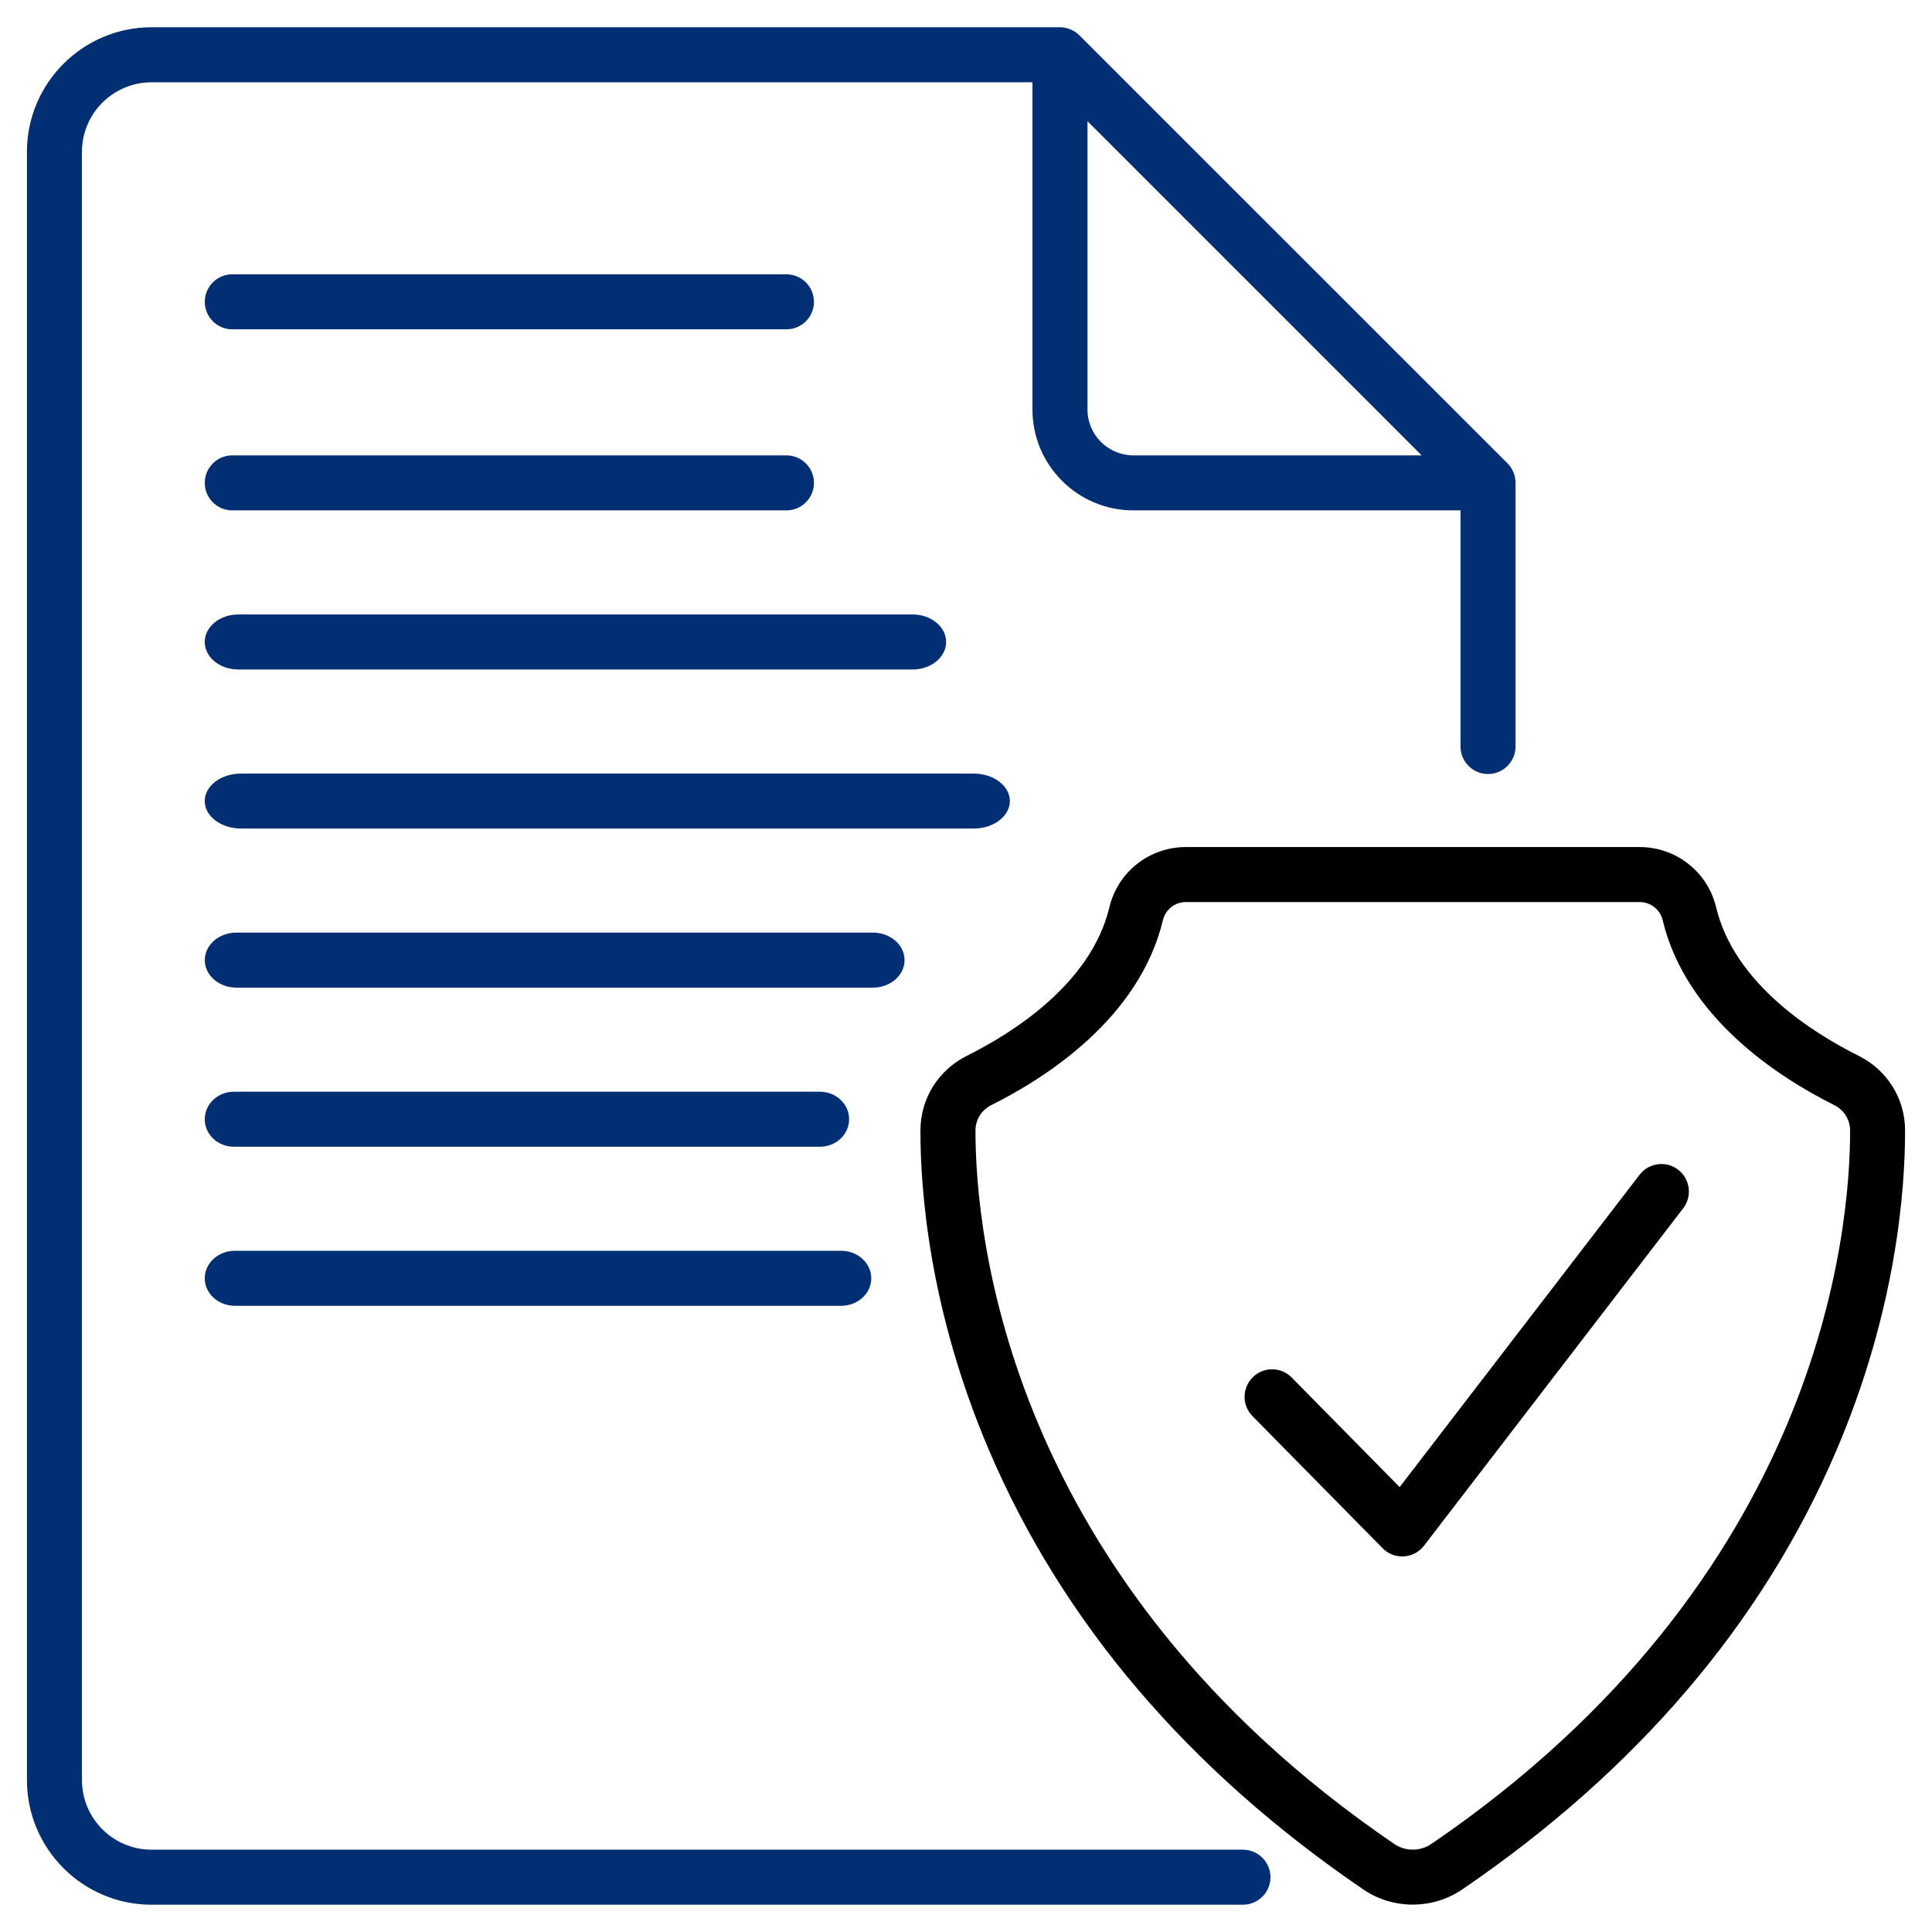
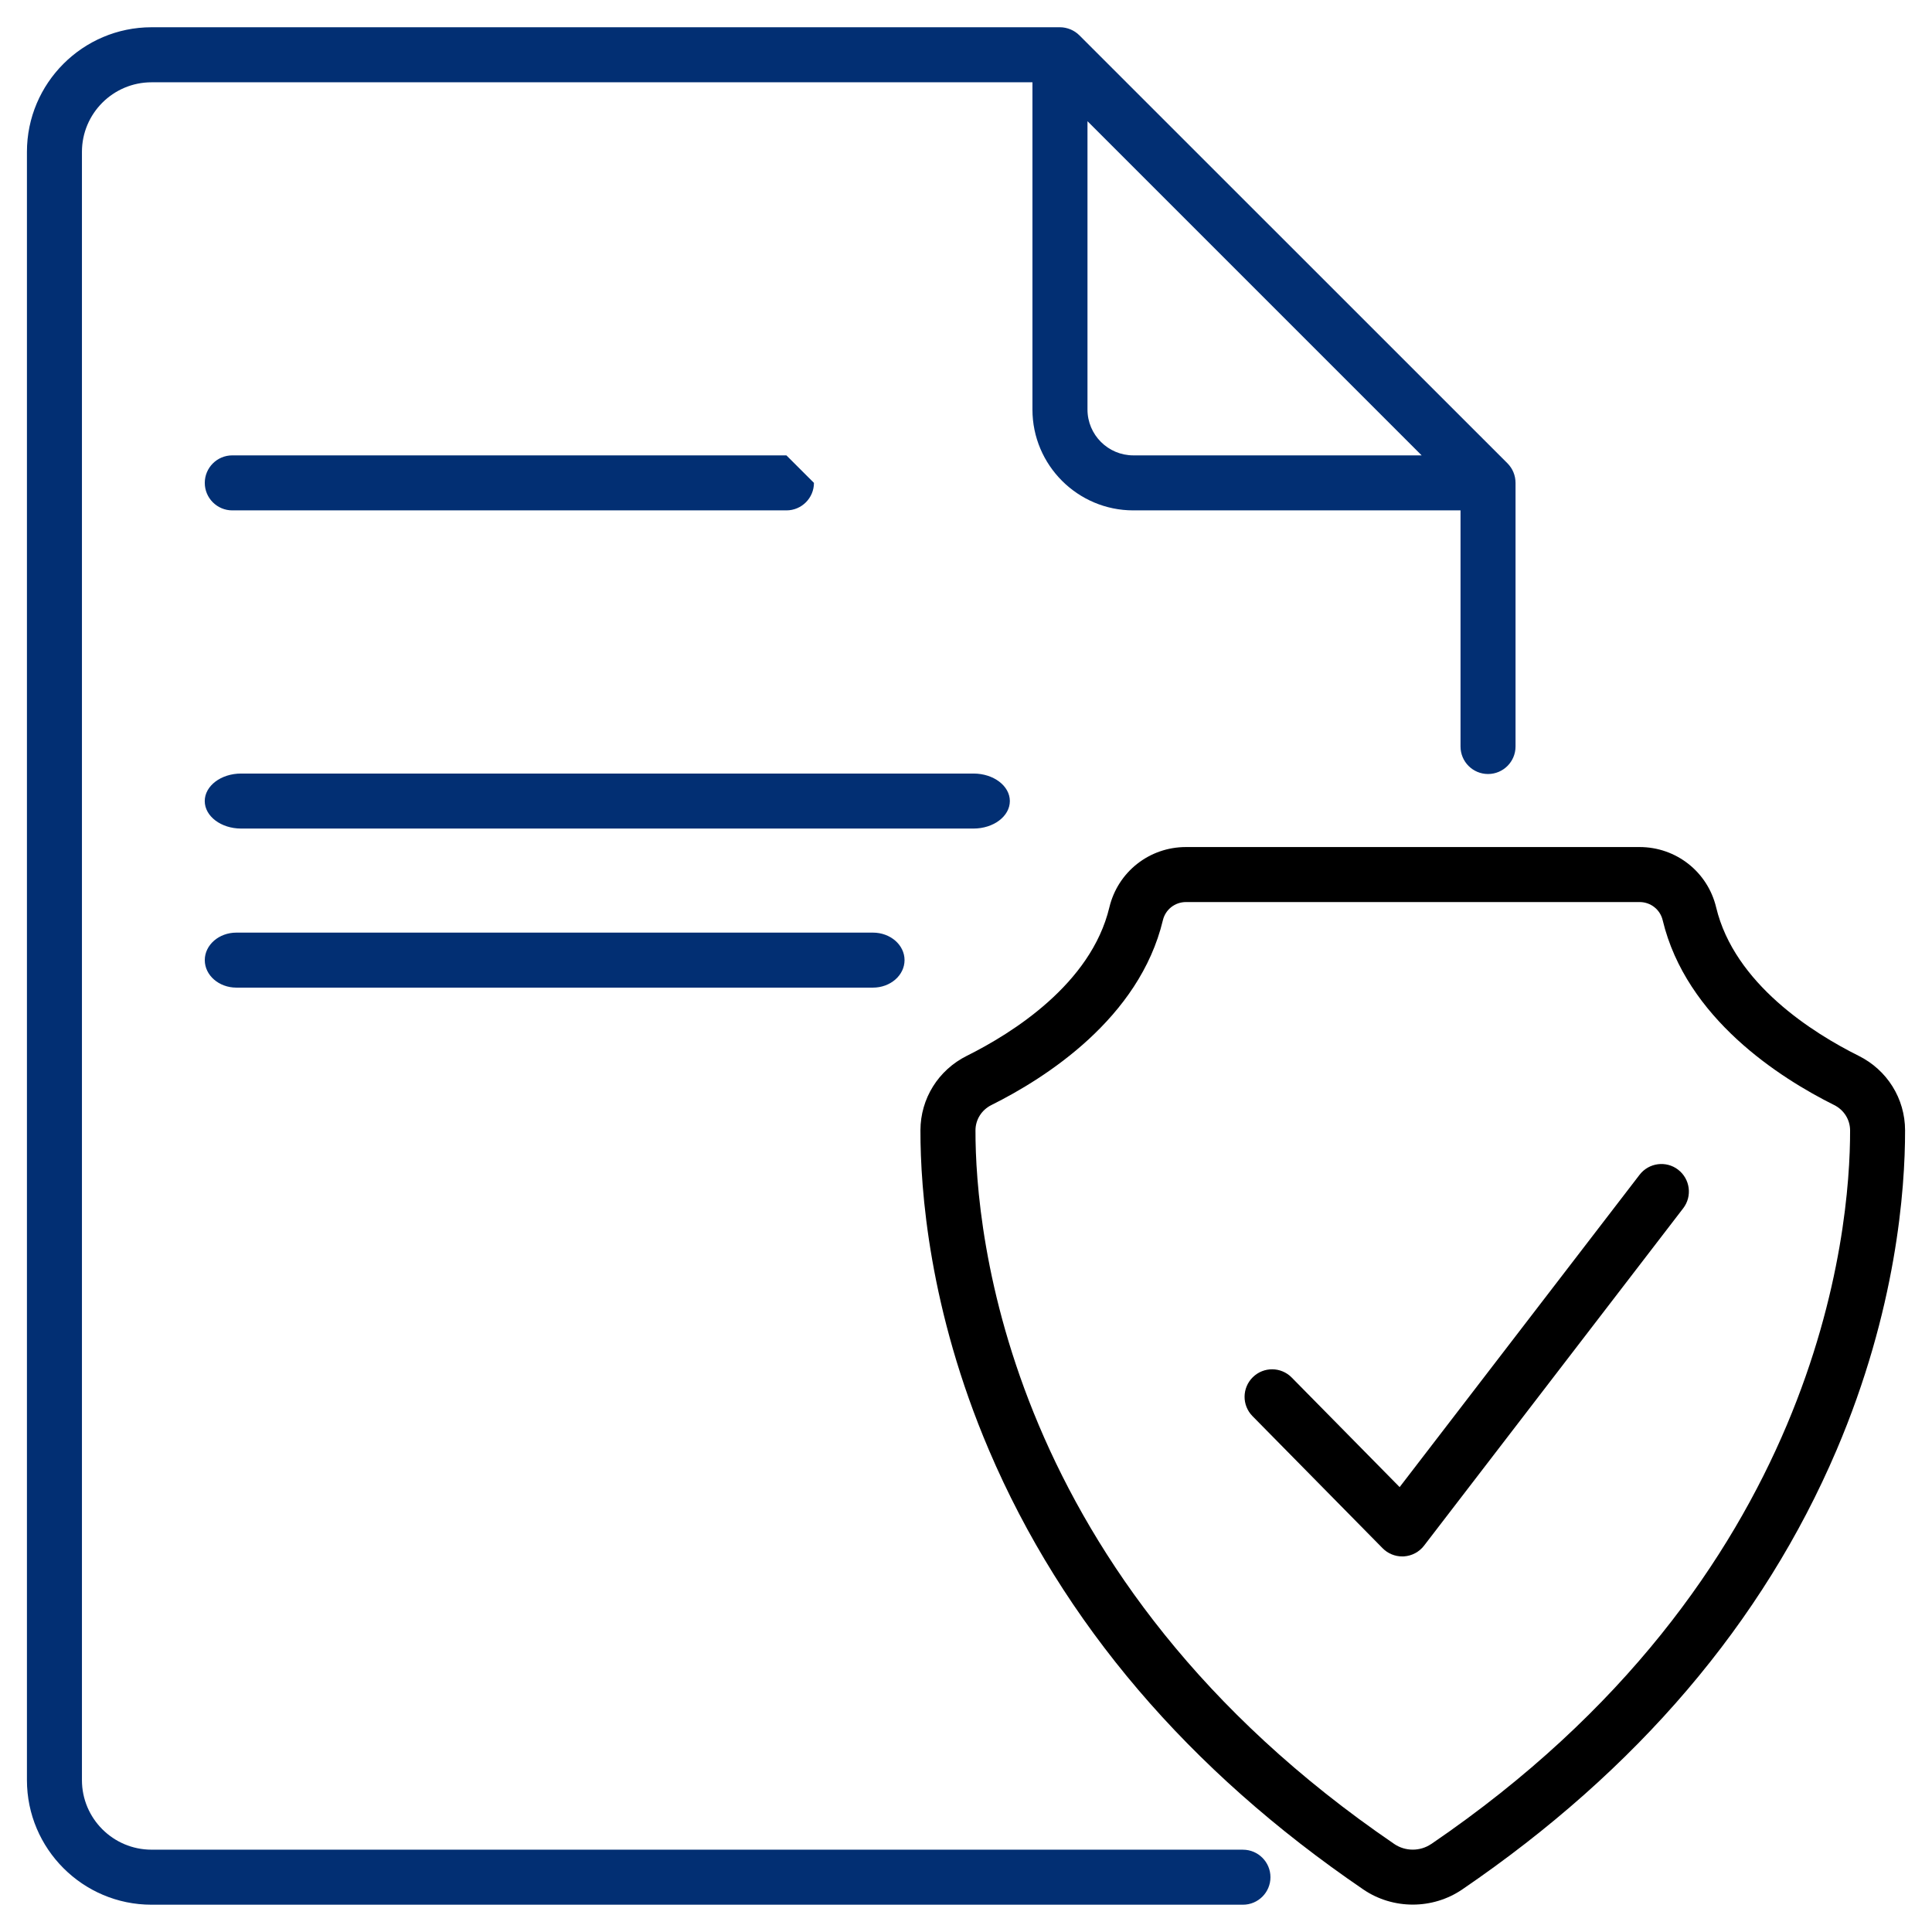
<svg xmlns="http://www.w3.org/2000/svg" id="Layer_1" data-name="Layer 1" viewBox="0 0 542.3 542.3">
  <defs>
    <style>      .cls-1 {        fill: #022f73;      }    </style>
  </defs>
-   <path class="cls-1" d="M220.74,77H65.2c-4.26,0-7.72,3.46-7.72,7.72s3.46,7.72,7.72,7.72h155.55c4.26,0,7.72-3.46,7.72-7.72s-3.46-7.72-7.72-7.72Z" />
-   <path class="cls-1" d="M220.74,127.82H65.2c-4.26,0-7.72,3.46-7.72,7.72s3.46,7.72,7.72,7.72h155.55c4.26,0,7.72-3.46,7.72-7.72s-3.46-7.72-7.72-7.72Z" />
-   <path class="cls-1" d="M256.17,172.48H66.87c-5.19,0-9.4,3.46-9.4,7.72s4.21,7.72,9.4,7.72h189.3c5.19,0,9.4-3.46,9.4-7.72s-4.21-7.72-9.4-7.72Z" />
+   <path class="cls-1" d="M220.74,127.82H65.2c-4.26,0-7.72,3.46-7.72,7.72s3.46,7.72,7.72,7.72h155.55c4.26,0,7.72-3.46,7.72-7.72Z" />
  <path class="cls-1" d="M273.26,217.13H67.68c-5.64,0-10.21,3.46-10.21,7.72s4.57,7.72,10.21,7.72h205.57c5.64,0,10.21-3.46,10.21-7.72s-4.57-7.72-10.21-7.72Z" />
  <path class="cls-1" d="M245.03,261.78H66.35c-4.9,0-8.87,3.46-8.87,7.72s3.97,7.72,8.87,7.72h178.68c4.9,0,8.87-3.46,8.87-7.72s-3.97-7.72-8.87-7.72Z" />
-   <path class="cls-1" d="M230.17,306.44H65.64c-4.51,0-8.17,3.46-8.17,7.72s3.66,7.72,8.17,7.72h164.53c4.51,0,8.17-3.46,8.17-7.72s-3.66-7.72-8.17-7.72Z" />
-   <path class="cls-1" d="M236.11,351.09H65.92c-4.67,0-8.45,3.46-8.45,7.72s3.78,7.72,8.45,7.72h170.19c4.67,0,8.45-3.46,8.45-7.72s-3.78-7.72-8.45-7.72Z" />
  <path d="M471.05,328.33c-3.38-2.6-8.23-1.96-10.83,1.42l-67.35,87.67-30.3-30.76c-2.99-3.04-7.88-3.08-10.92-.08-3.04,2.99-3.08,7.88-.08,10.92l36.52,37.08c1.46,1.48,3.44,2.3,5.5,2.3.16,0,.32,0,.47-.01,2.23-.14,4.29-1.23,5.65-3l72.75-94.71c2.6-3.38,1.96-8.23-1.42-10.83Z" />
  <path d="M521.71,296.36c-12.73-6.34-34.86-20.19-40-41.67-2.39-9.97-11.23-16.93-21.5-16.93h-127.32c-10.27,0-19.11,6.96-21.5,16.93-5.14,21.48-27.27,35.33-40,41.67-8.02,4-13.01,12.01-13.03,20.91-.03,16.63,2.43,50.39,19.24,89.78,20.63,48.35,55.98,89.83,105.07,123.31,4.15,2.83,9.02,4.25,13.88,4.25s9.73-1.42,13.88-4.25c49.09-33.48,84.44-74.97,105.07-123.31,16.8-39.38,19.26-73.15,19.24-89.77-.01-8.91-5.01-16.92-13.03-20.92ZM401.73,517.6c-3.1,2.11-7.26,2.11-10.36,0-109.27-74.52-117.61-172.15-117.56-200.3,0-3.02,1.72-5.75,4.47-7.12,15.14-7.54,41.54-24.31,48.14-51.9.72-2.99,3.38-5.08,6.48-5.08h127.32c3.1,0,5.76,2.09,6.48,5.08,6.6,27.59,33,44.36,48.14,51.9,2.75,1.37,4.46,4.1,4.47,7.12.05,28.15-8.29,125.78-117.56,200.3Z" />
  <path class="cls-1" d="M348.89,519.19H42.53c-10.77,0-19.53-8.76-19.53-19.52V42.63c0-10.77,8.76-19.53,19.53-19.53h247.27v91.85c0,15.61,12.7,28.31,28.31,28.31h91.85v66.28c0,4.27,3.46,7.72,7.72,7.72s7.72-3.46,7.72-7.72v-74c0-.26-.01-.52-.04-.77-.02-.18-.05-.36-.08-.54-.01-.07-.02-.14-.03-.21-.04-.22-.1-.43-.16-.64,0-.03-.01-.06-.02-.09-.06-.21-.14-.42-.22-.62-.01-.03-.02-.06-.03-.09-.08-.19-.17-.37-.26-.56-.02-.04-.04-.09-.06-.13-.09-.16-.18-.31-.28-.47-.04-.06-.07-.12-.11-.18-.09-.13-.19-.26-.28-.38-.06-.07-.11-.15-.17-.23-.1-.12-.2-.22-.3-.34-.07-.07-.13-.15-.2-.22L302.98,9.92c-.07-.07-.15-.13-.22-.2-.11-.1-.22-.21-.33-.3-.07-.06-.15-.11-.23-.17-.12-.1-.25-.19-.38-.28-.06-.04-.13-.08-.19-.12-.15-.09-.3-.19-.46-.27-.05-.03-.1-.05-.14-.07-.18-.09-.36-.18-.54-.26-.04-.02-.08-.03-.12-.04-.19-.08-.39-.15-.59-.21-.05-.01-.1-.02-.15-.04-.19-.05-.38-.11-.58-.15-.1-.02-.21-.03-.31-.05-.15-.02-.29-.05-.44-.07-.26-.03-.51-.04-.77-.04H42.53C23.24,7.66,7.56,23.35,7.56,42.63v457.04c0,19.28,15.69,34.97,34.97,34.97h306.36c4.26,0,7.72-3.46,7.72-7.72s-3.46-7.72-7.72-7.72ZM305.25,114.96V34.02l93.8,93.8h-80.93c-7.09,0-12.87-5.77-12.87-12.87Z" />
</svg>